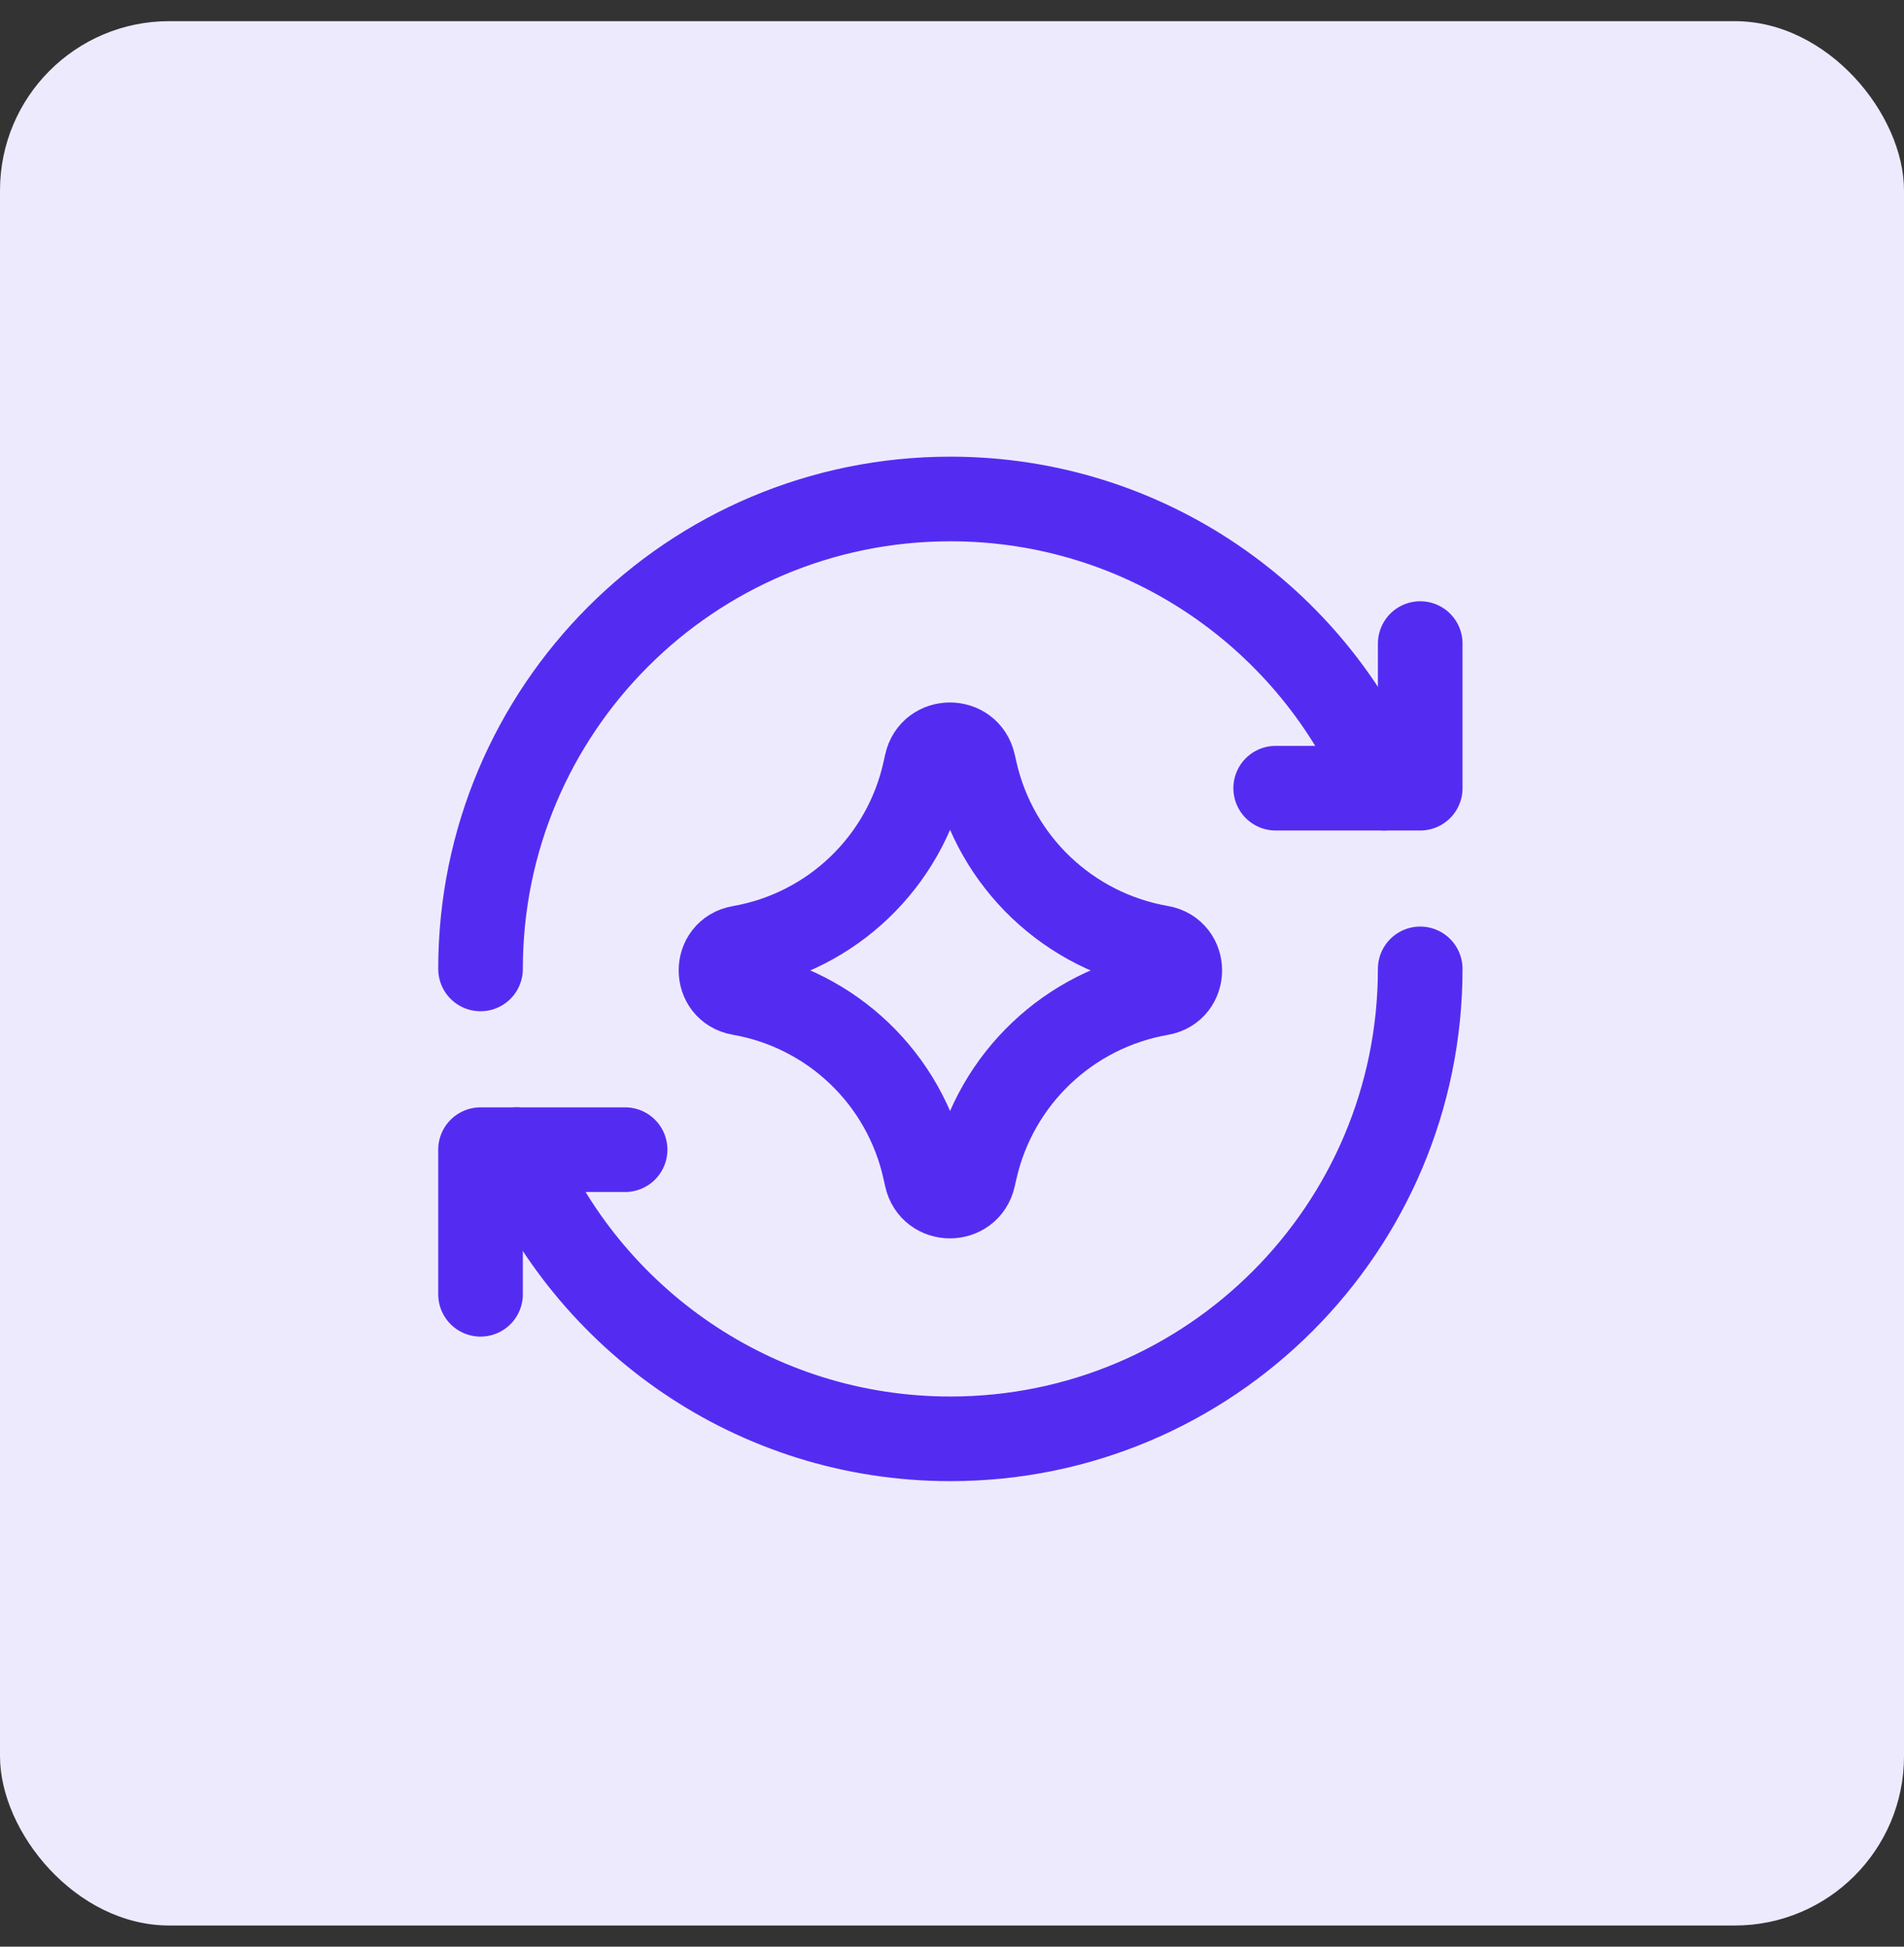
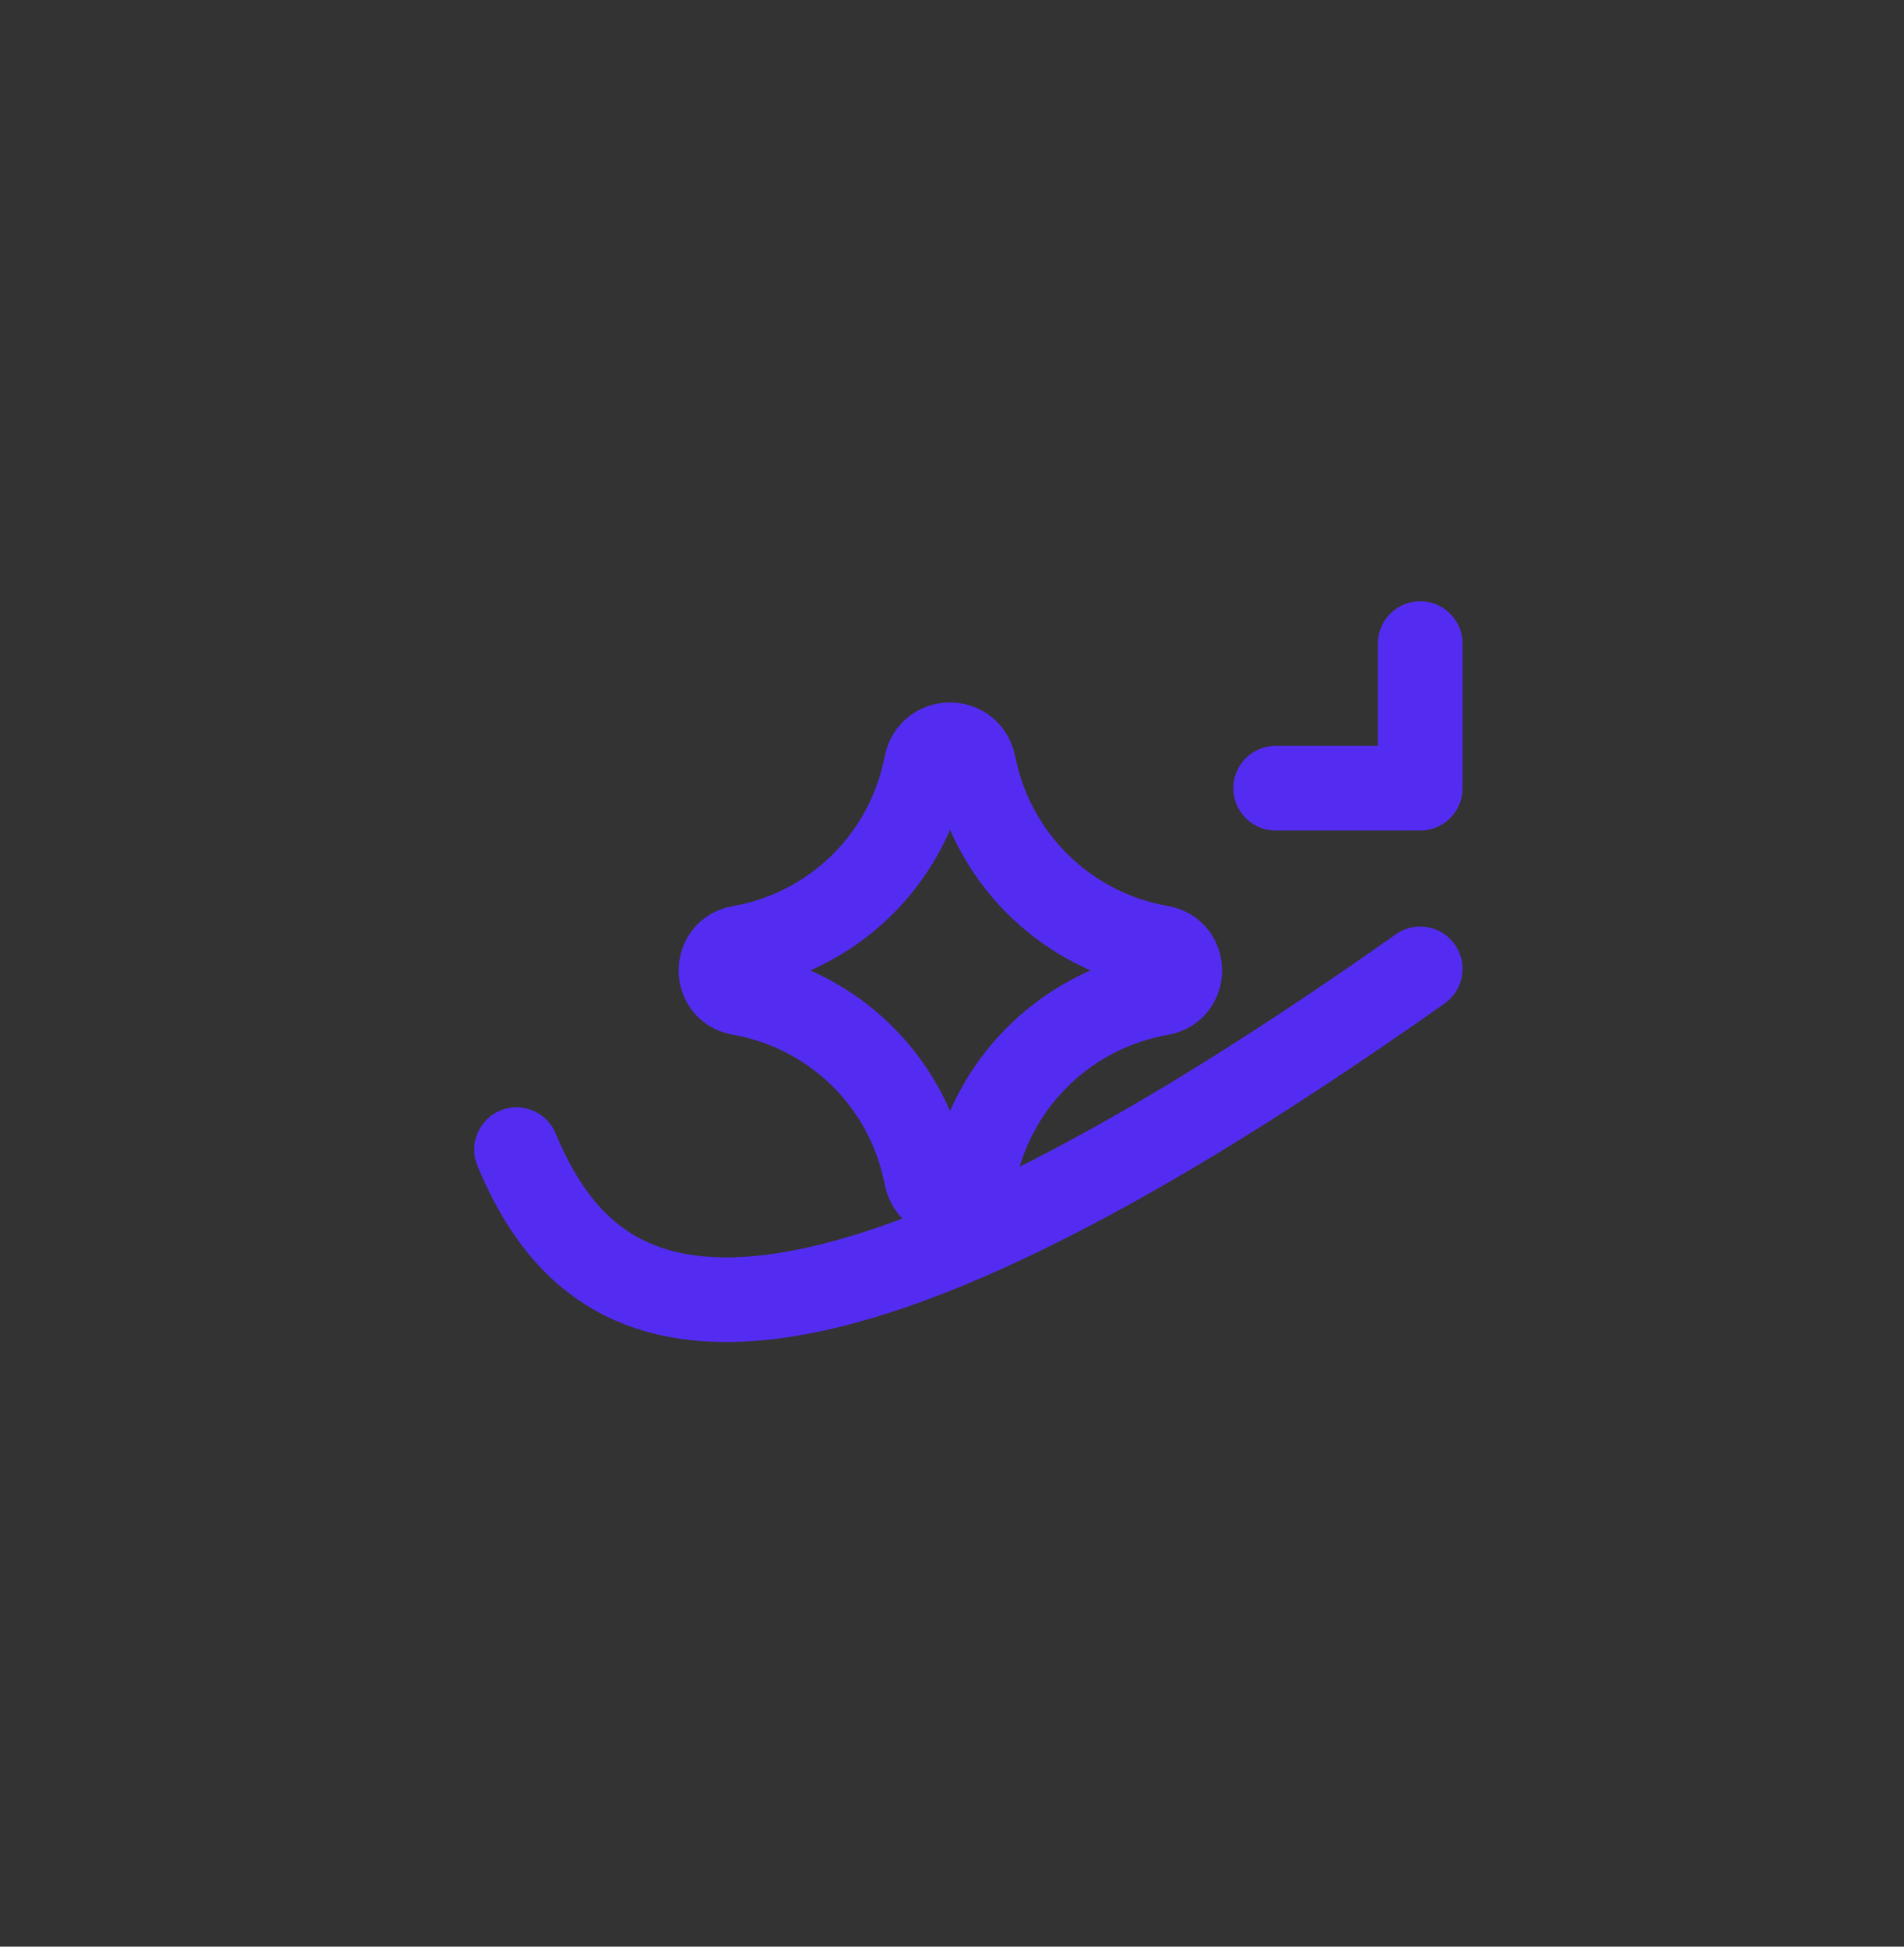
<svg xmlns="http://www.w3.org/2000/svg" fill="none" viewBox="0 0 45 46" height="46" width="45">
  <rect x="0" y="0" width="45" height="46" fill="#333333" stroke="none" />
-   <rect fill="#EEEAFE" rx="4" height="45" width="45" y="0.5" />
  <g clip-path="url(#clip0_2545_61374)">
    <path stroke-linejoin="round" stroke-linecap="round" stroke-width="2" stroke="#542CF1" d="M17.49 23.466C16.89 23.362 16.89 22.501 17.49 22.397C19.662 22.019 21.389 20.365 21.86 18.211L21.897 18.046C22.026 17.453 22.87 17.45 23.005 18.041L23.049 18.233C23.538 20.377 25.266 22.017 27.431 22.394C28.034 22.499 28.034 23.364 27.431 23.469C25.266 23.846 23.538 25.486 23.049 27.629L23.005 27.822C22.87 28.413 22.026 28.409 21.897 27.817L21.86 27.652C21.389 25.498 19.662 23.844 17.49 23.466Z" />
-     <path stroke-linejoin="round" stroke-linecap="round" stroke-width="2" stroke="#542CF1" d="M33.566 22.895C33.566 29.028 28.595 34 22.462 34C17.842 34 13.882 31.179 12.208 27.166" />
-     <path stroke-linejoin="round" stroke-linecap="round" stroke-width="2" stroke="#542CF1" d="M11.357 22.896C11.357 16.763 16.329 11.791 22.462 11.791C27.081 11.791 31.042 14.612 32.715 18.625" />
+     <path stroke-linejoin="round" stroke-linecap="round" stroke-width="2" stroke="#542CF1" d="M33.566 22.895C17.842 34 13.882 31.179 12.208 27.166" />
    <path stroke-linejoin="round" stroke-linecap="round" stroke-width="2" stroke="#542CF1" d="M33.566 15.208V18.625H30.15" />
-     <path stroke-linejoin="round" stroke-linecap="round" stroke-width="2" stroke="#542CF1" d="M11.357 30.584V27.167H14.774" />
  </g>
  <defs>
    <clipPath id="clip0_2545_61374">
      <rect transform="translate(9.961 10.396)" fill="white" height="25" width="25" />
    </clipPath>
  </defs>
</svg>